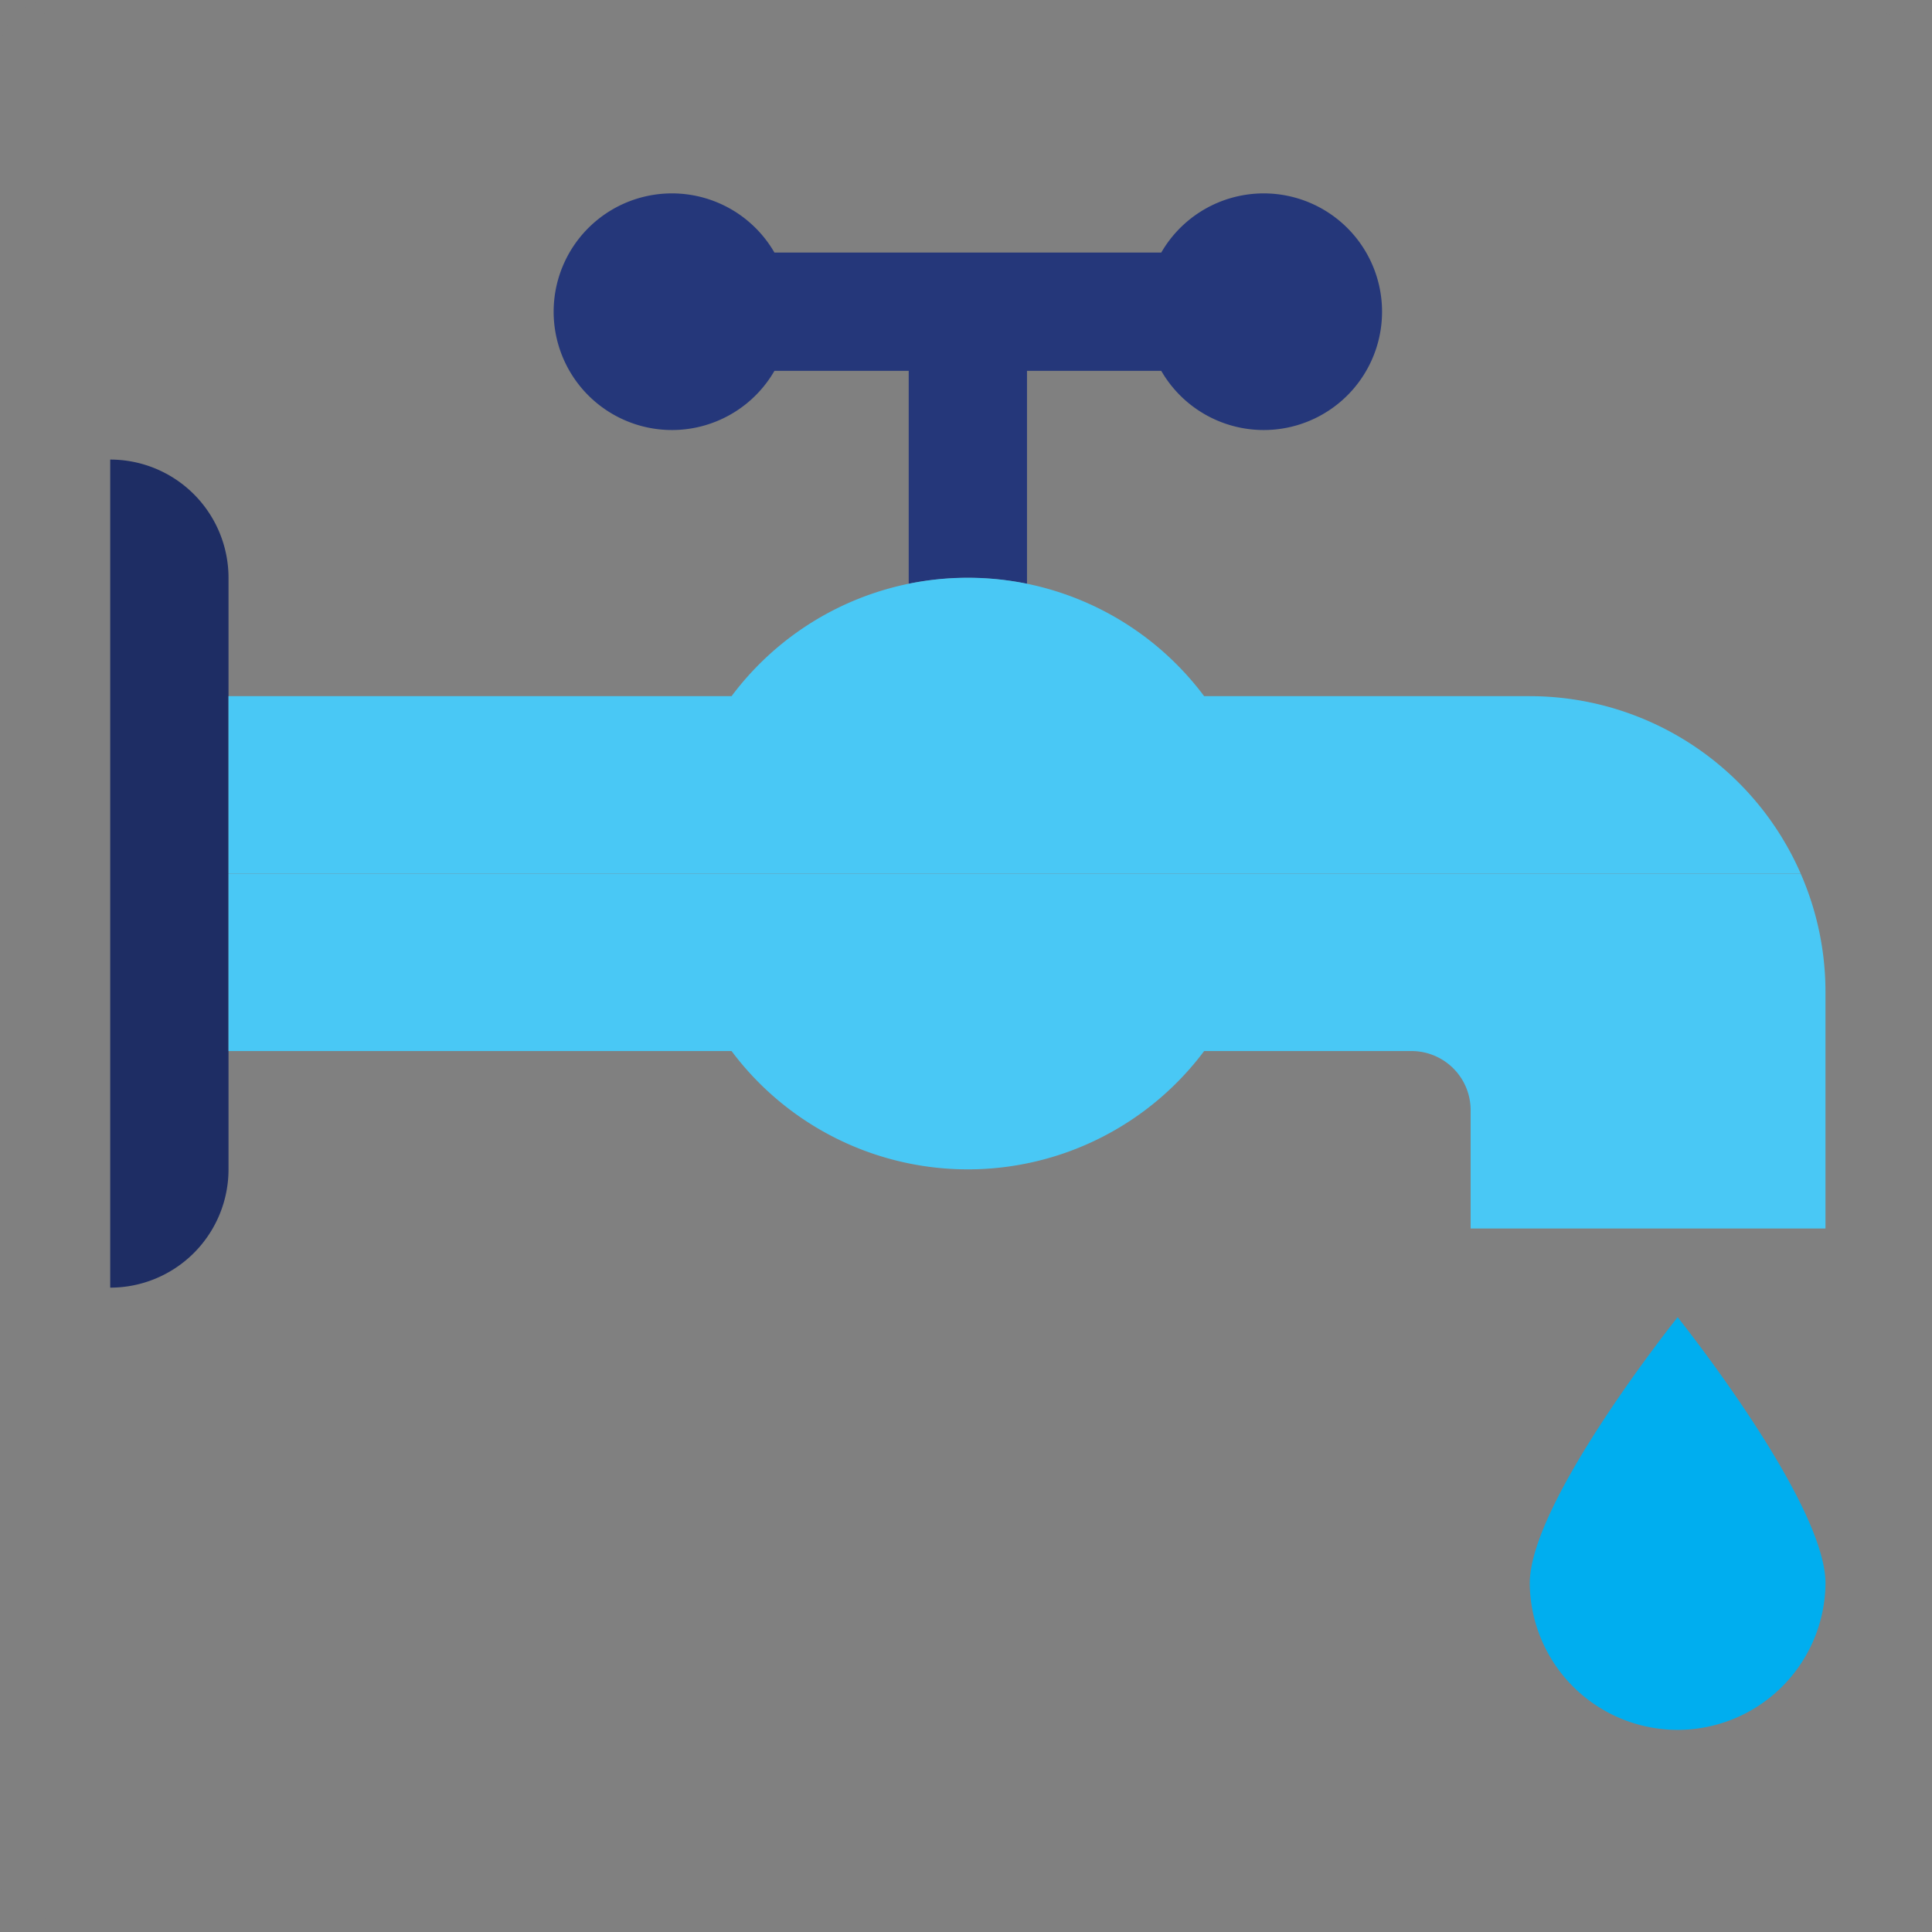
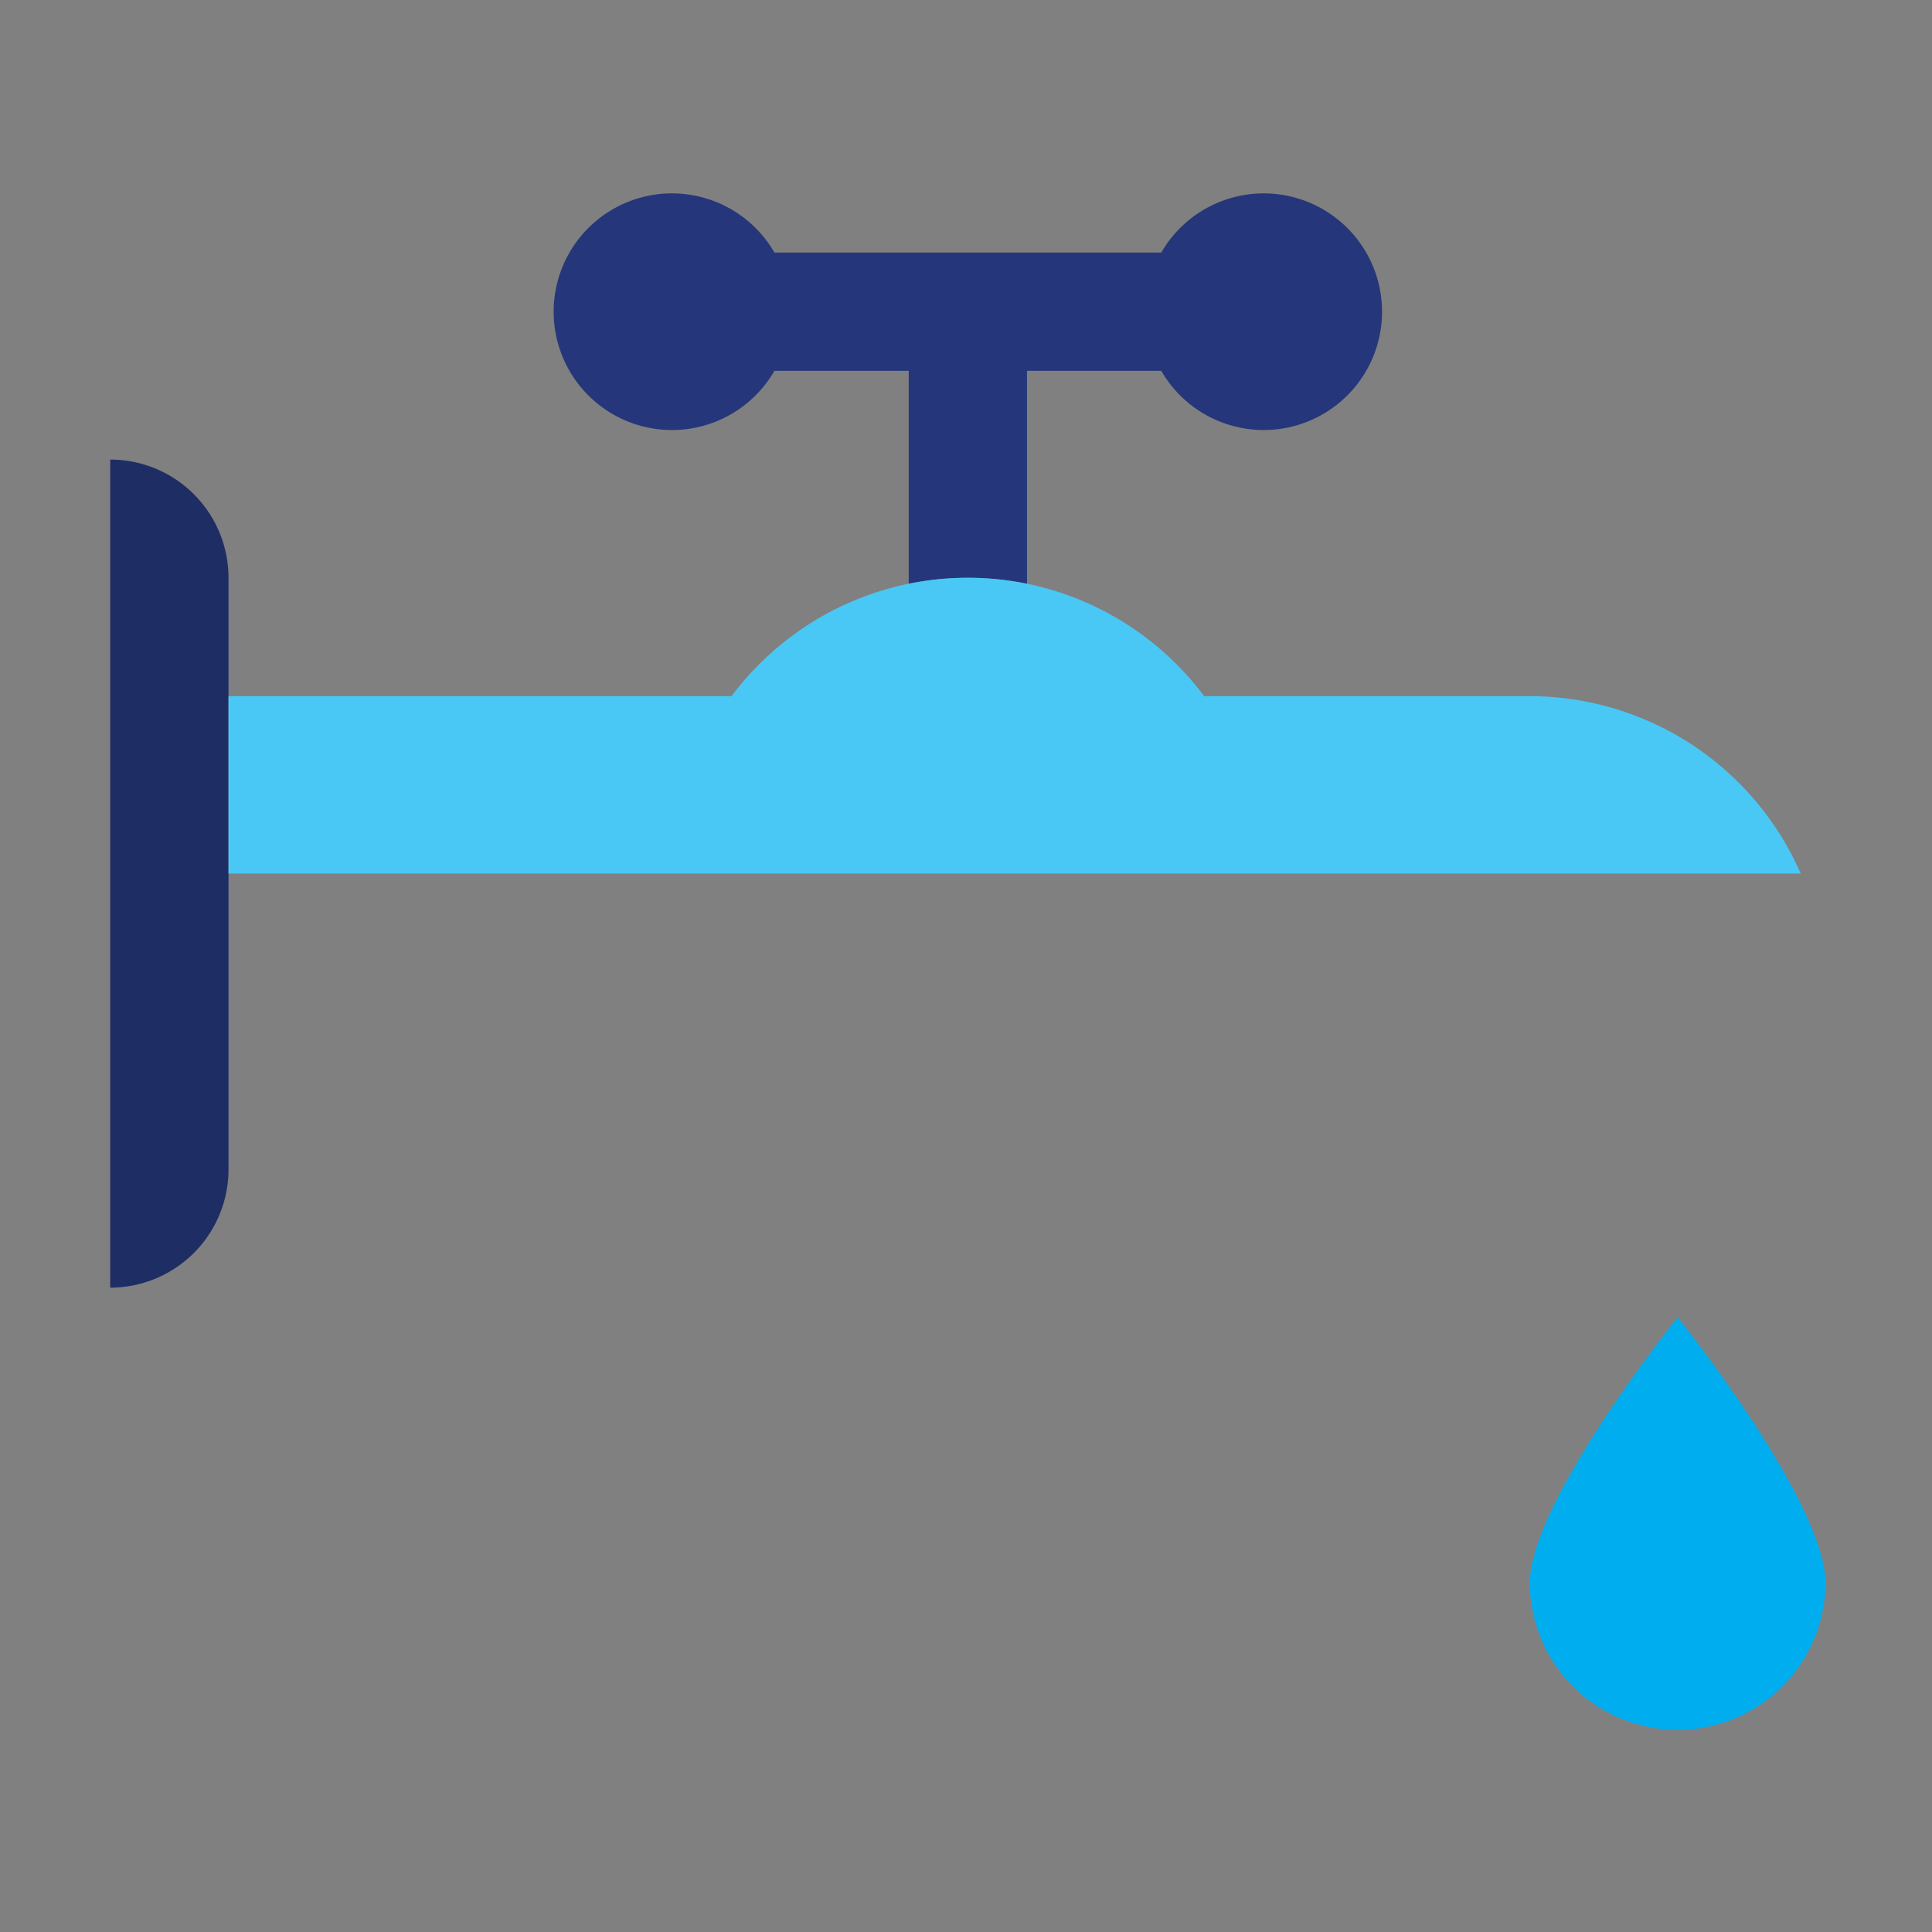
<svg xmlns="http://www.w3.org/2000/svg" width="150" height="150" viewBox="0 0 150 150">
  <rect x="0" y="0" width="150" height="150" fill="#808080" stroke="none" />
  <g id="Plumbing_Industry_Icon_Dark" data-name="Plumbing Industry Icon Dark" transform="translate(15.002 27.858)">
    <g id="Rectangle_5306" data-name="Rectangle 5306" transform="translate(-15.002 -27.858)" fill="none" stroke="#eee" stroke-width="1" opacity="0.005">
      <rect width="150" height="150" rx="4" stroke="none" />
-       <rect x="0.5" y="0.5" width="149" height="149" rx="3.5" fill="none" />
    </g>
    <g id="surface1" transform="translate(-6.445 -13.342)">
      <path id="Path_70350" data-name="Path 70350" d="M9.185,89.137A9.185,9.185,0,0,0,0,79.953v64.291a9.185,9.185,0,0,0,9.185-9.184Zm0,0" transform="translate(0 -58.788)" fill="#1e2d64" />
      <path id="Path_70351" data-name="Path 70351" d="M169.12,30.809V14.277h10.424a9.186,9.186,0,1,0,0-9.184H149.511a9.186,9.186,0,1,0,0,9.184h10.425V30.809A23.217,23.217,0,0,1,169.12,30.809Zm0,0" transform="translate(-97.941)" fill="#25377a" />
      <path id="Path_70352" data-name="Path 70352" d="M423.723,356.618a11.481,11.481,0,0,0,22.961,0c0-6.34-11.48-20.665-11.48-20.665S423.723,350.278,423.723,356.618Zm0,0" transform="translate(-313.51 -248.201)" fill="#00aeef" />
      <path id="Path_70353" data-name="Path 70353" d="M136.34,124.426H111.06a22.9,22.9,0,0,0-36.691,0H35.312V138.2H157.377A22.961,22.961,0,0,0,136.34,124.426Zm0,0" transform="translate(-26.128 -84.892)" fill="#49c8f5" />
-       <path id="Path_70354" data-name="Path 70354" d="M35.312,203.539v13.776H74.369a22.912,22.912,0,0,0,36.691,0h16.1a4.592,4.592,0,0,1,4.591,4.592v9.184H159.3V212.724a22.865,22.865,0,0,0-1.924-9.185Zm0,0" transform="translate(-26.128 -150.228)" fill="#49c8f5" />
    </g>
  </g>
</svg>